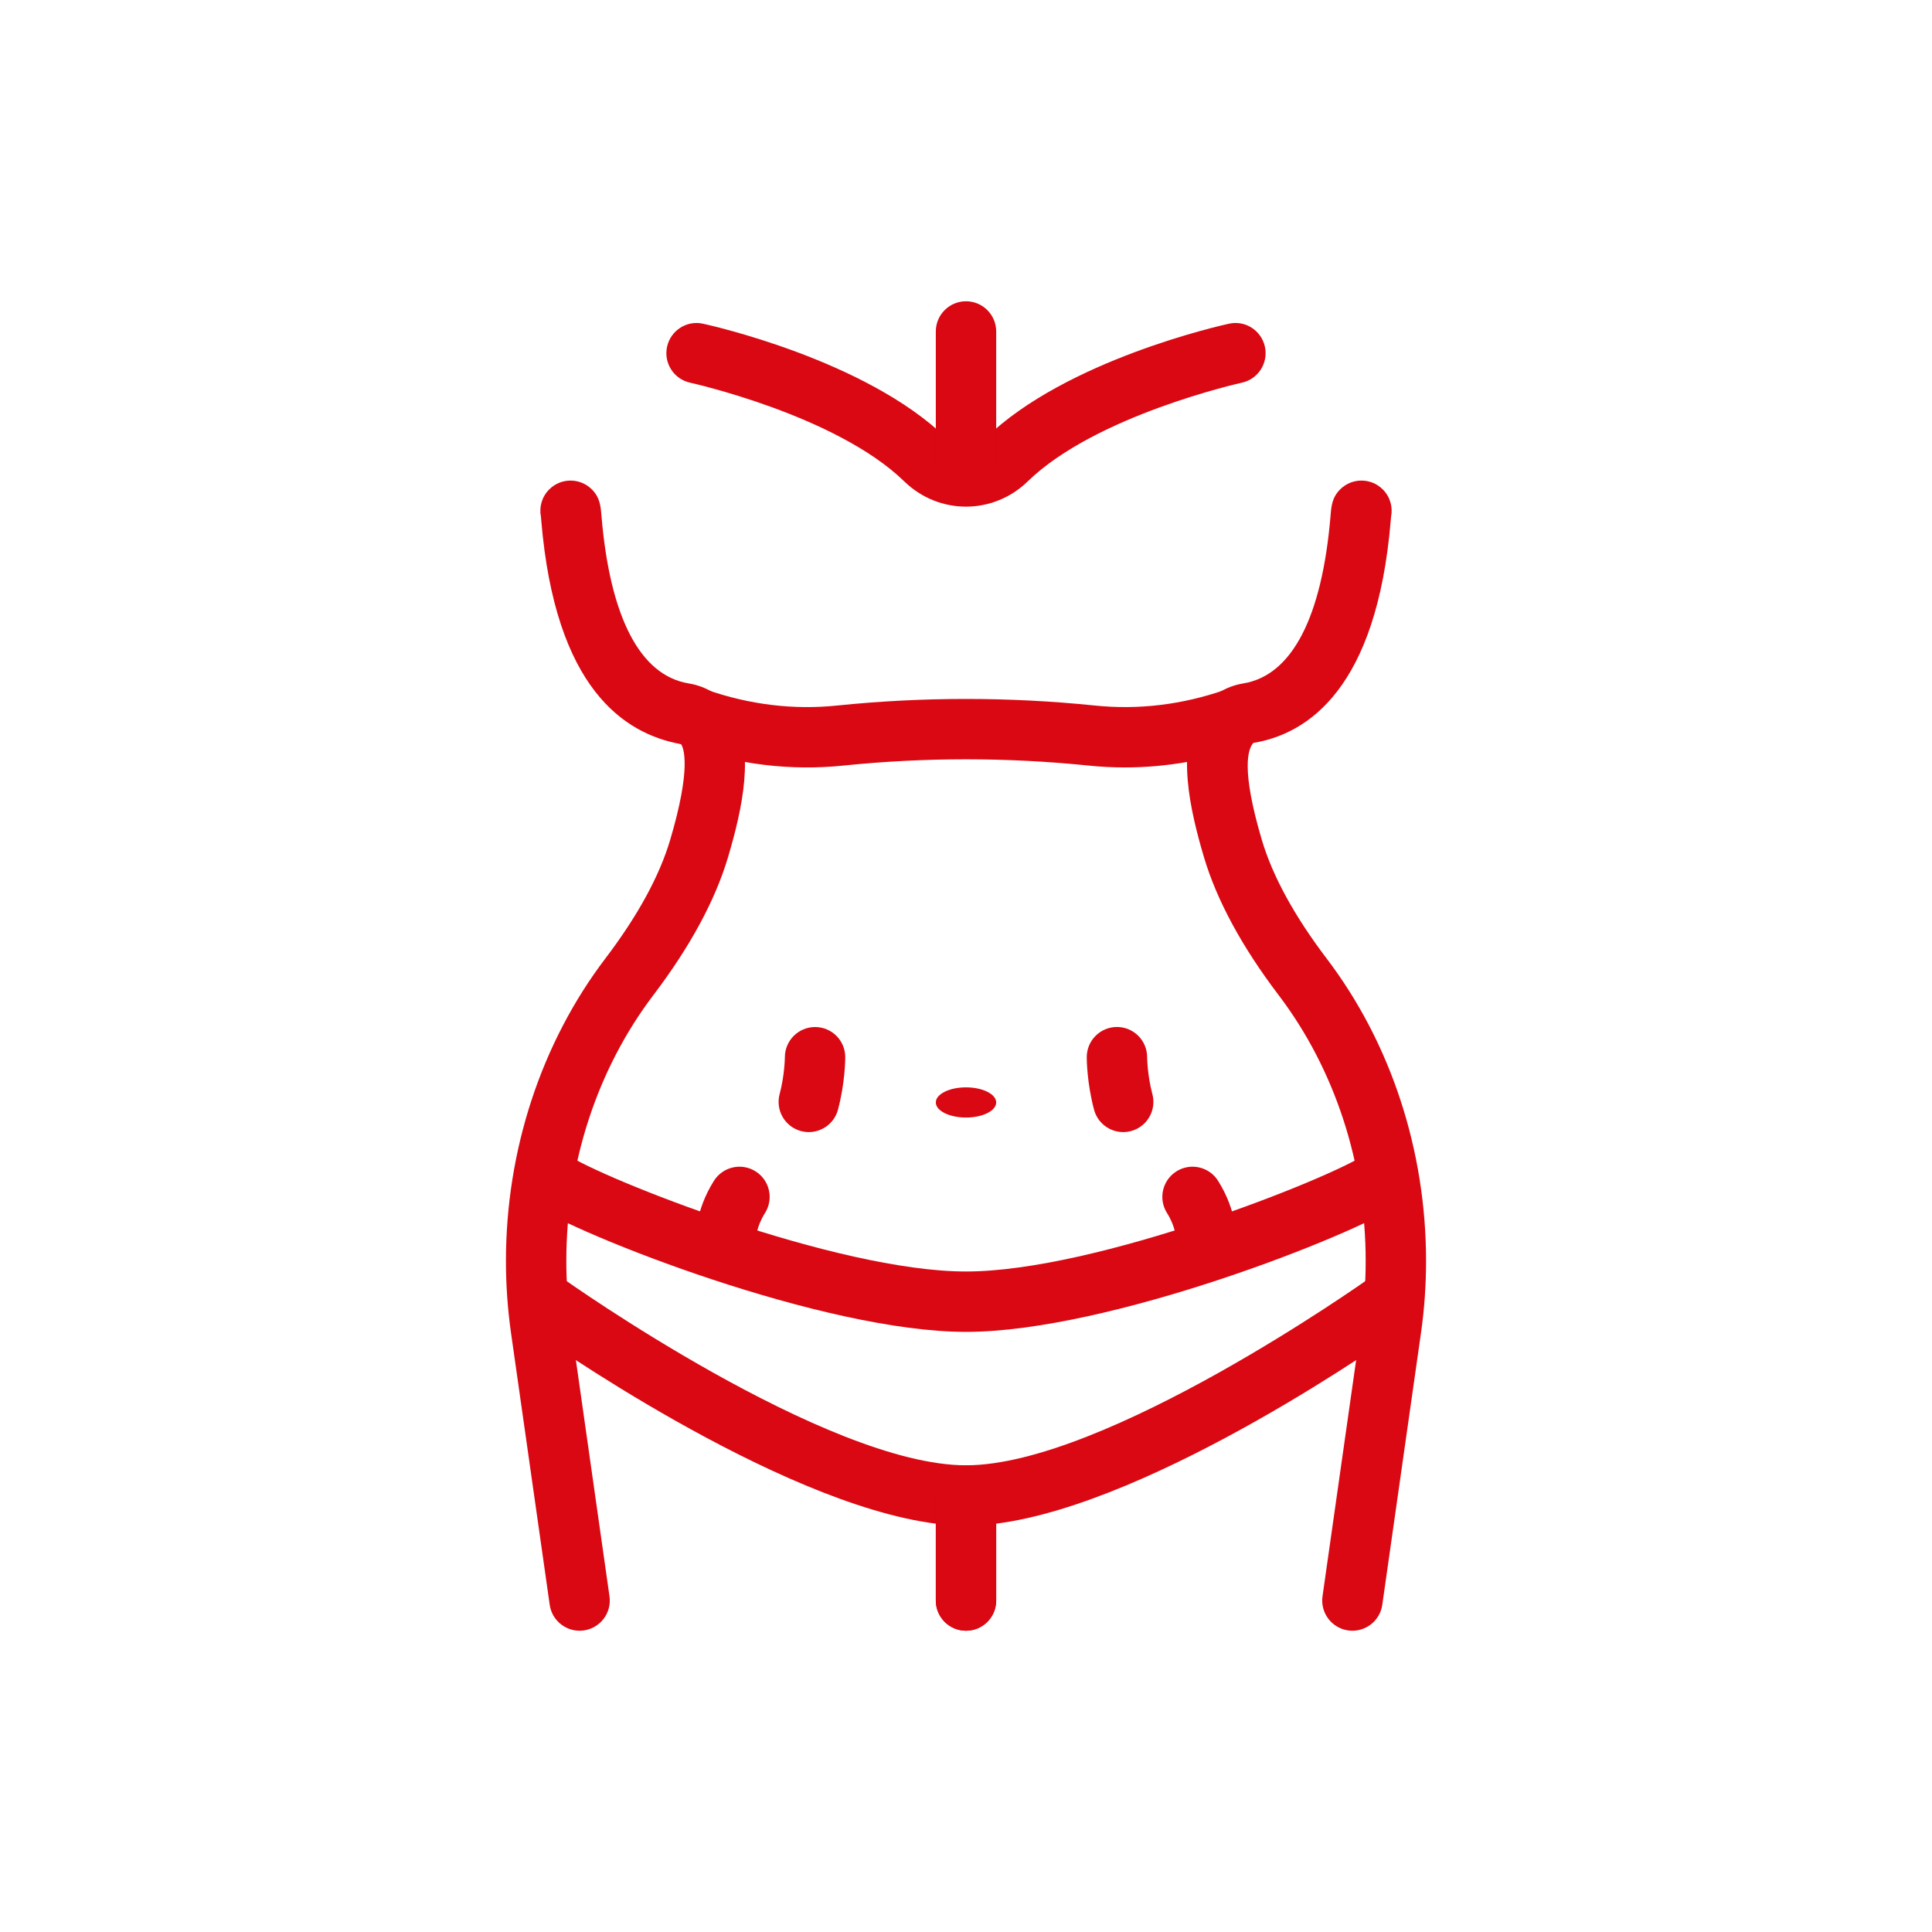
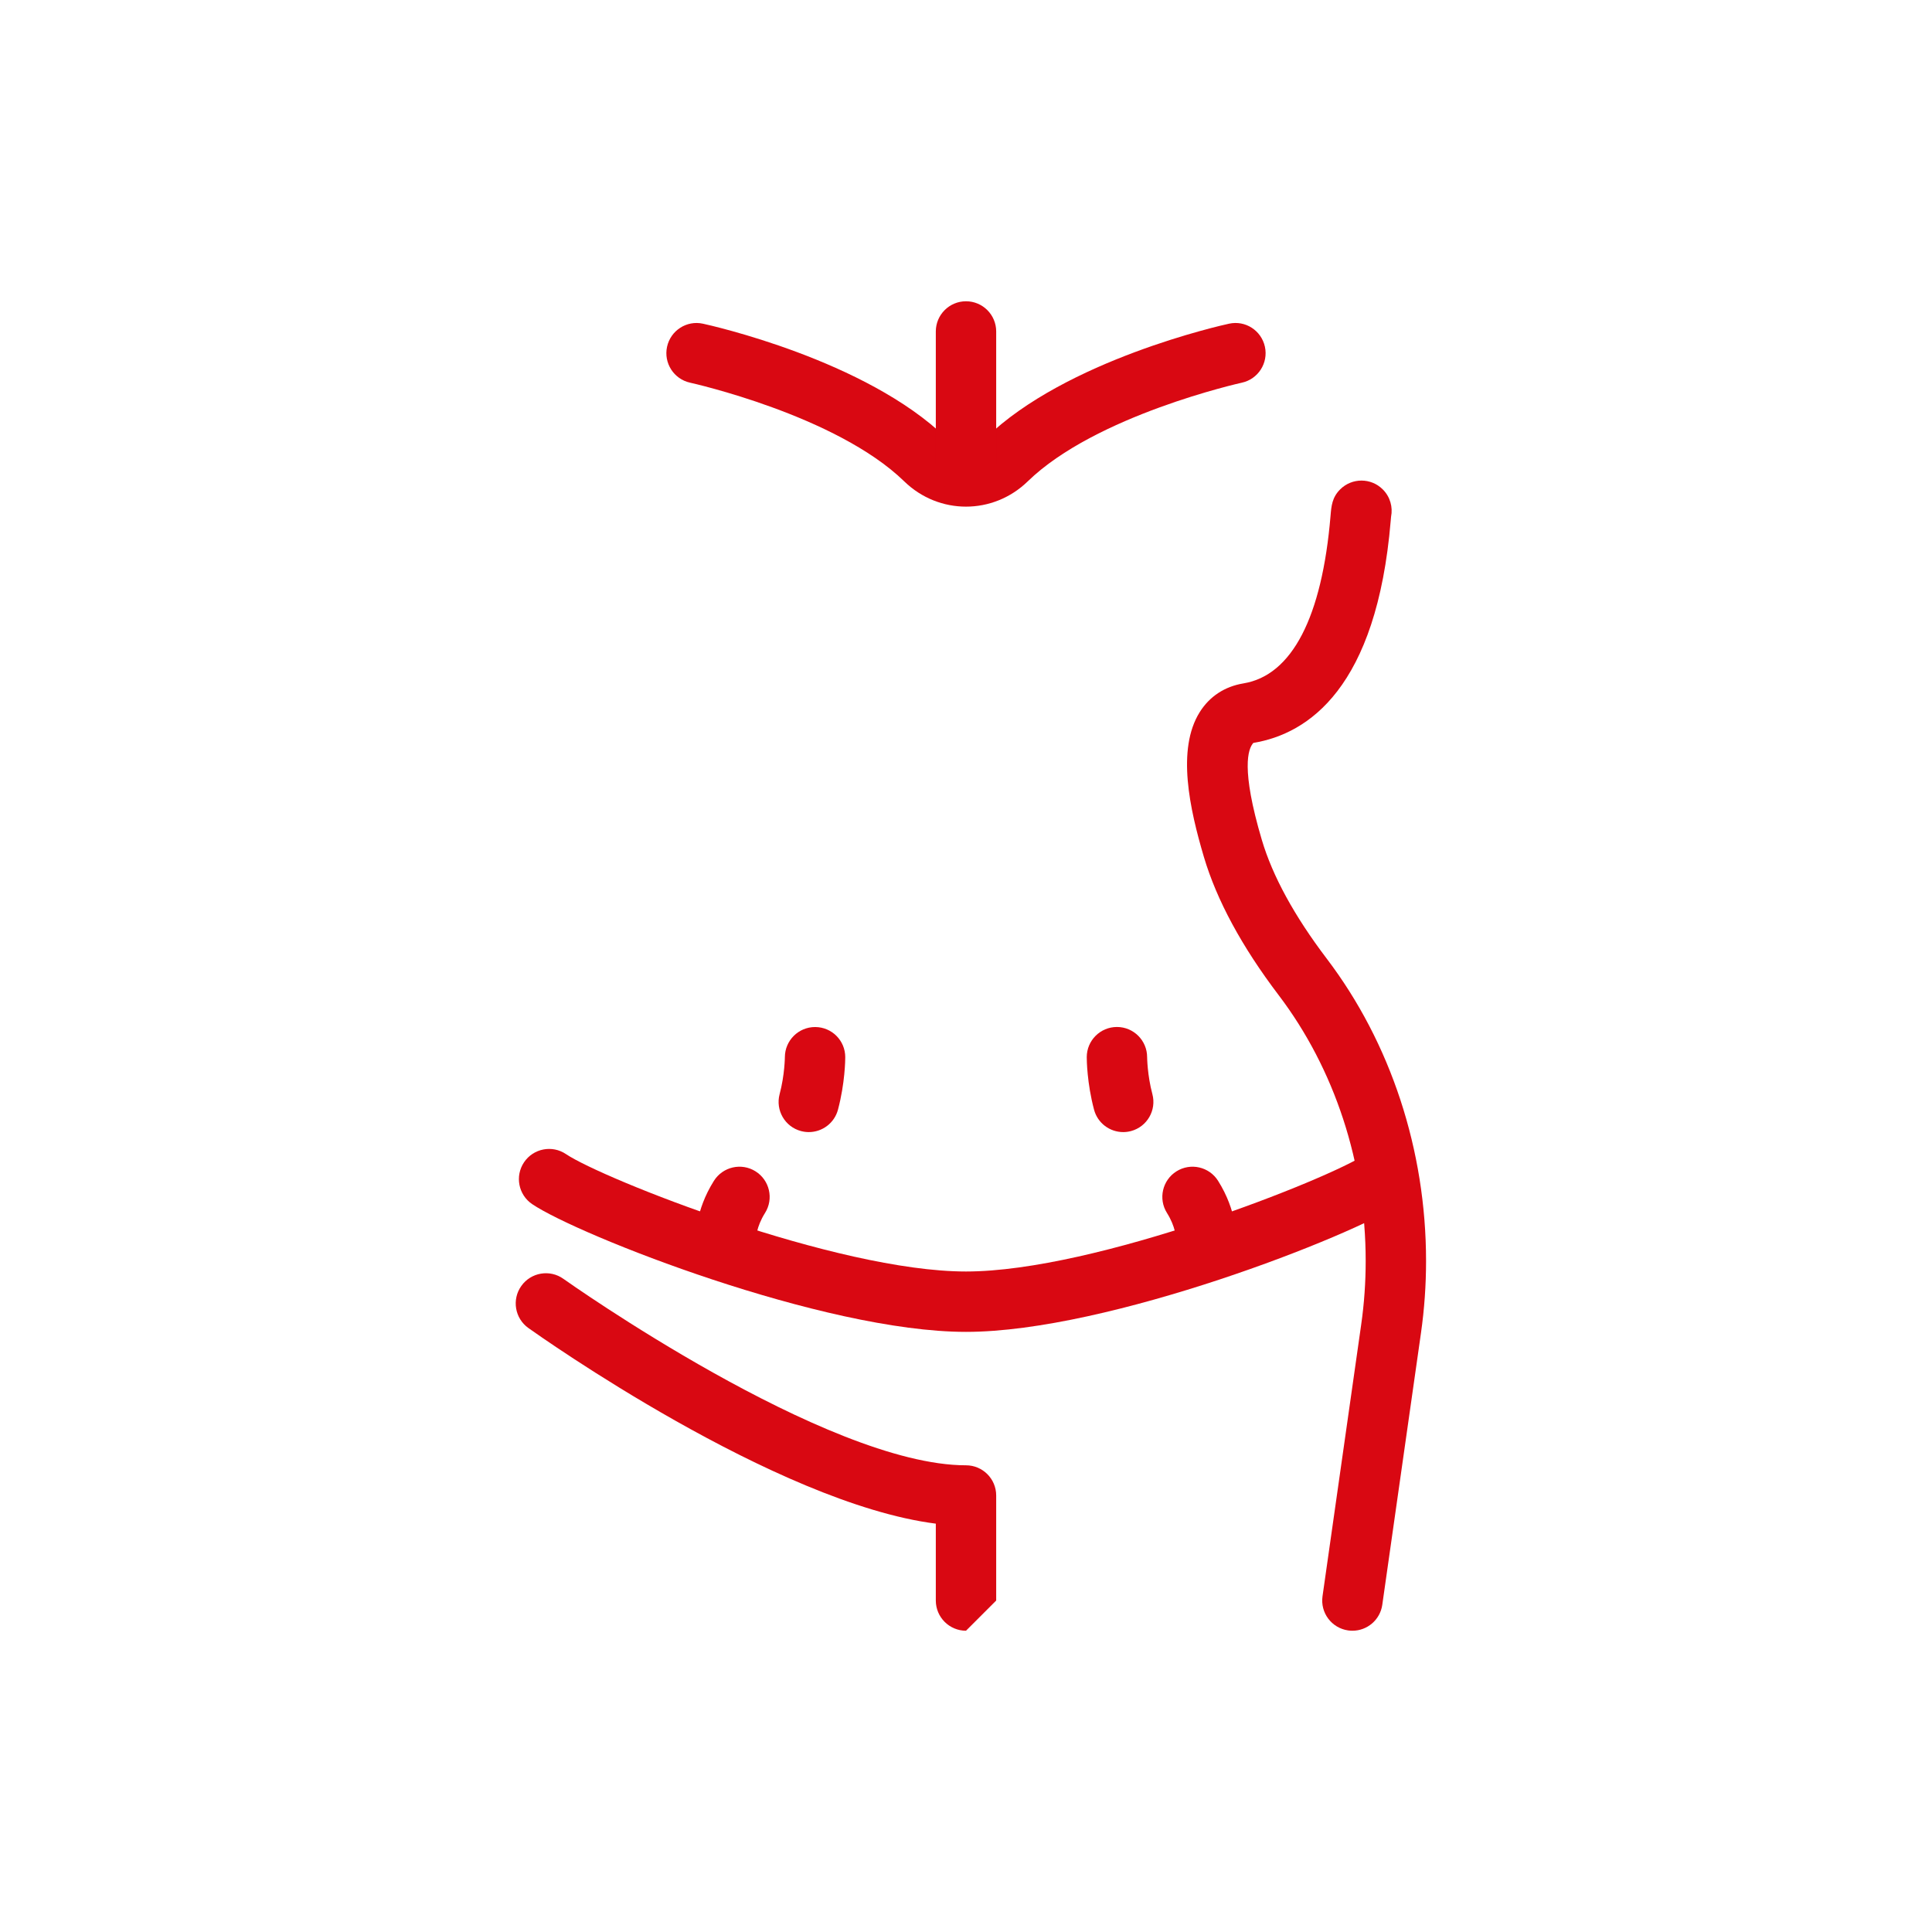
<svg xmlns="http://www.w3.org/2000/svg" width="64" height="64" viewBox="0 0 64 64" fill="none">
-   <path d="M19.199 54.02C18.709 54.02 18.281 53.66 18.21 53.161L16.928 44.155C16.816 43.368 16.76 42.567 16.76 41.774C16.76 38.107 17.929 34.549 20.051 31.754C21.123 30.344 21.846 29.02 22.201 27.82C22.9 25.461 22.655 24.799 22.563 24.652C20.661 24.309 18.395 22.788 17.931 17.251L17.919 17.117C17.856 16.8 17.947 16.459 18.193 16.213C18.584 15.822 19.216 15.822 19.607 16.213C19.873 16.48 19.898 16.76 19.924 17.084C20.206 20.451 21.204 22.372 22.808 22.638C23.431 22.741 23.933 23.07 24.258 23.591C25.03 24.823 24.589 26.802 24.119 28.389C23.694 29.821 22.862 31.36 21.644 32.964C19.784 35.413 18.76 38.541 18.76 41.774C18.76 42.473 18.81 43.179 18.909 43.873L20.19 52.879C20.268 53.426 19.888 53.932 19.341 54.01C19.294 54.017 19.246 54.02 19.199 54.02Z" fill="#D90812" />
  <path d="M44.801 54.02C44.754 54.02 44.707 54.017 44.659 54.01C44.112 53.932 43.732 53.426 43.81 52.879L45.092 43.873C45.191 43.179 45.24 42.473 45.24 41.774C45.24 38.541 44.216 35.413 42.356 32.964C41.138 31.36 40.306 29.821 39.881 28.389C39.411 26.802 38.97 24.823 39.742 23.591C40.068 23.07 40.569 22.741 41.192 22.638C42.797 22.372 43.794 20.451 44.076 17.084C44.103 16.76 44.127 16.48 44.393 16.213C44.784 15.822 45.417 15.822 45.807 16.213C46.053 16.459 46.144 16.8 46.081 17.117L46.069 17.251C45.605 22.788 43.339 24.309 41.519 24.61C41.345 24.799 41.1 25.461 41.799 27.82C42.154 29.02 42.878 30.344 43.949 31.755C46.072 34.549 47.24 38.107 47.24 41.774C47.24 42.567 47.184 43.368 47.072 44.155L45.79 53.161C45.719 53.66 45.291 54.02 44.801 54.02Z" fill="#D90812" />
-   <path d="M37.264 25.422C36.862 25.422 36.46 25.402 36.057 25.36C33.364 25.084 30.635 25.084 27.943 25.36C26.197 25.54 24.447 25.329 22.745 24.736C22.224 24.554 21.948 23.984 22.13 23.462C22.312 22.941 22.881 22.665 23.404 22.847C24.827 23.344 26.285 23.522 27.738 23.371C30.566 23.081 33.433 23.081 36.261 23.371C37.716 23.521 39.173 23.344 40.596 22.847C41.118 22.665 41.687 22.941 41.869 23.462C42.051 23.984 41.776 24.554 41.255 24.736C39.945 25.192 38.607 25.422 37.264 25.422Z" fill="#D90812" />
  <path d="M32 16.783C31.264 16.783 30.528 16.504 29.955 15.947C27.699 13.753 22.91 12.688 22.861 12.677C22.322 12.559 21.98 12.027 22.097 11.487C22.215 10.948 22.747 10.604 23.287 10.723C23.505 10.77 28.68 11.918 31.349 14.513C31.719 14.873 32.28 14.873 32.65 14.513C35.319 11.918 40.494 10.77 40.712 10.723C41.255 10.603 41.784 10.948 41.902 11.487C42.019 12.027 41.677 12.559 41.138 12.677C41.089 12.688 36.3 13.753 34.044 15.947C33.471 16.504 32.735 16.783 32 16.783Z" fill="#D90812" />
-   <path d="M32 54.02C31.448 54.02 31 53.572 31 53.02V50.473C25.691 49.797 17.855 44.243 17.503 43.992C17.054 43.672 16.949 43.047 17.27 42.598C17.589 42.148 18.215 42.042 18.665 42.364C18.752 42.426 27.378 48.54 32 48.54C32.552 48.54 33 48.988 33 49.54V53.02C33 53.572 32.552 54.02 32 54.02Z" fill="#D90812" />
+   <path d="M32 54.02C31.448 54.02 31 53.572 31 53.02V50.473C25.691 49.797 17.855 44.243 17.503 43.992C17.054 43.672 16.949 43.047 17.27 42.598C17.589 42.148 18.215 42.042 18.665 42.364C18.752 42.426 27.378 48.54 32 48.54C32.552 48.54 33 48.988 33 49.54V53.02Z" fill="#D90812" />
  <path d="M32 44.12C27.263 44.12 19.146 40.912 17.63 39.889C17.172 39.58 17.052 38.959 17.36 38.501C17.669 38.043 18.291 37.922 18.749 38.231C19.954 39.044 27.699 42.12 32 42.12C36.3 42.12 44.045 39.044 45.251 38.231C45.709 37.922 46.33 38.043 46.639 38.501C46.947 38.959 46.827 39.58 46.369 39.889C44.853 40.912 36.736 44.12 32 44.12Z" fill="#D90812" />
-   <path d="M32 54.02C31.448 54.02 31 53.572 31 53.02V49.54C31 48.988 31.448 48.54 32 48.54C36.622 48.54 45.248 42.426 45.335 42.364C45.785 42.043 46.41 42.149 46.73 42.598C47.051 43.047 46.946 43.671 46.497 43.992C46.145 44.243 38.31 49.796 33 50.473V53.02C33 53.572 32.552 54.02 32 54.02Z" fill="#D90812" />
-   <path d="M32 37.02C32.552 37.02 33 36.796 33 36.52C33 36.244 32.552 36.02 32 36.02C31.448 36.02 31 36.244 31 36.52C31 36.796 31.448 37.02 32 37.02Z" fill="#D90812" />
  <path d="M24.041 42.047C23.506 42.047 23.064 41.637 23.043 41.1C23.039 41.002 23.022 40.114 23.649 39.117C23.944 38.649 24.561 38.508 25.028 38.802C25.495 39.095 25.637 39.713 25.343 40.18C25.048 40.649 25.042 41.027 25.042 41.043C25.037 41.586 24.6 42.039 24.058 42.047C24.052 42.047 24.046 42.047 24.041 42.047Z" fill="#D90812" />
  <path d="M26.793 37.502C26.708 37.502 26.621 37.491 26.534 37.468C26.001 37.326 25.684 36.778 25.826 36.244C25.995 35.611 26 35.023 26 35.017C26.003 34.467 26.451 34.022 27 34.022H27.003C27.555 34.023 28 34.469 28 35.02C28 35.105 27.993 35.879 27.759 36.76C27.639 37.207 27.235 37.502 26.793 37.502Z" fill="#D90812" />
  <path d="M39.959 42.06C39.945 42.06 39.932 42.06 39.918 42.059C39.373 42.038 38.947 41.583 38.958 41.04C38.958 41.002 38.942 40.634 38.657 40.18C38.363 39.713 38.505 39.095 38.972 38.802C39.44 38.508 40.057 38.649 40.351 39.117C40.978 40.114 40.961 41.002 40.957 41.1C40.936 41.638 40.493 42.06 39.959 42.06Z" fill="#D90812" />
  <path d="M37.208 37.502C36.765 37.502 36.361 37.207 36.242 36.76C36.007 35.879 36 35.105 36 35.02C36 34.468 36.448 34.02 37 34.02C37.552 34.02 38 34.468 38 35.02C38 35.023 38.005 35.611 38.174 36.244C38.316 36.778 37.999 37.326 37.466 37.468C37.379 37.491 37.292 37.502 37.208 37.502Z" fill="#D90812" />
  <path d="M32 16.39C31.448 16.39 31 15.942 31 15.39V10.98C31 10.428 31.448 9.98 32 9.98C32.552 9.98 33 10.428 33 10.98V15.39C33 15.942 32.552 16.39 32 16.39Z" fill="#D90812" />
</svg>